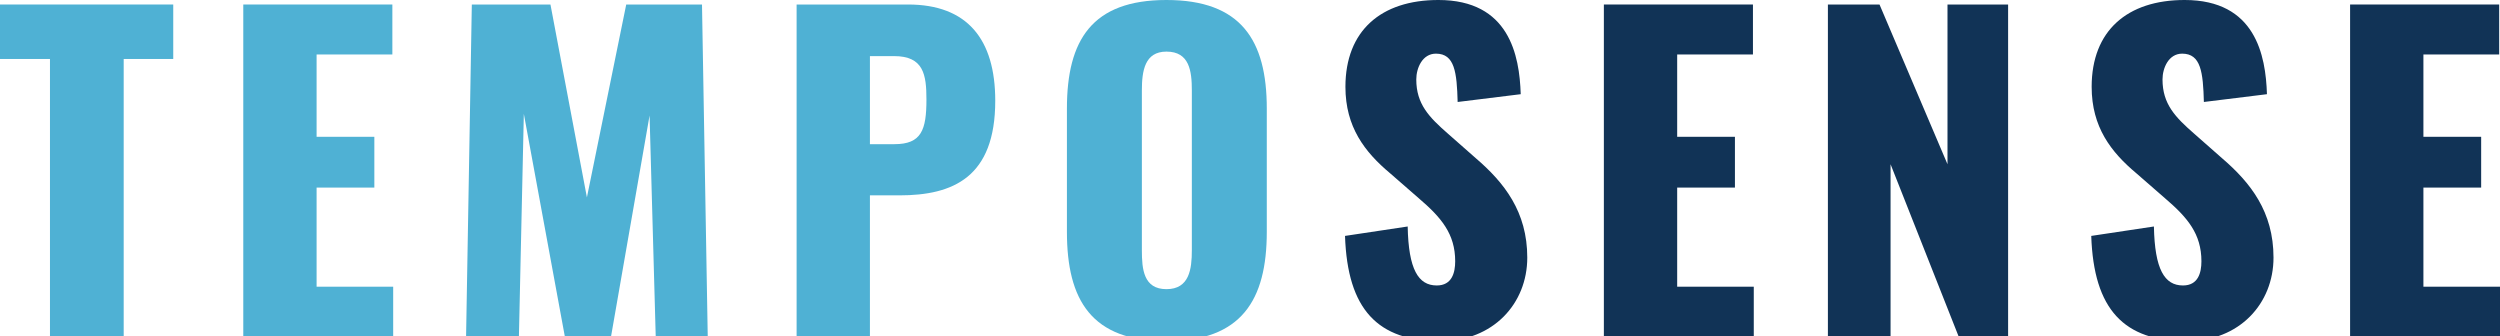
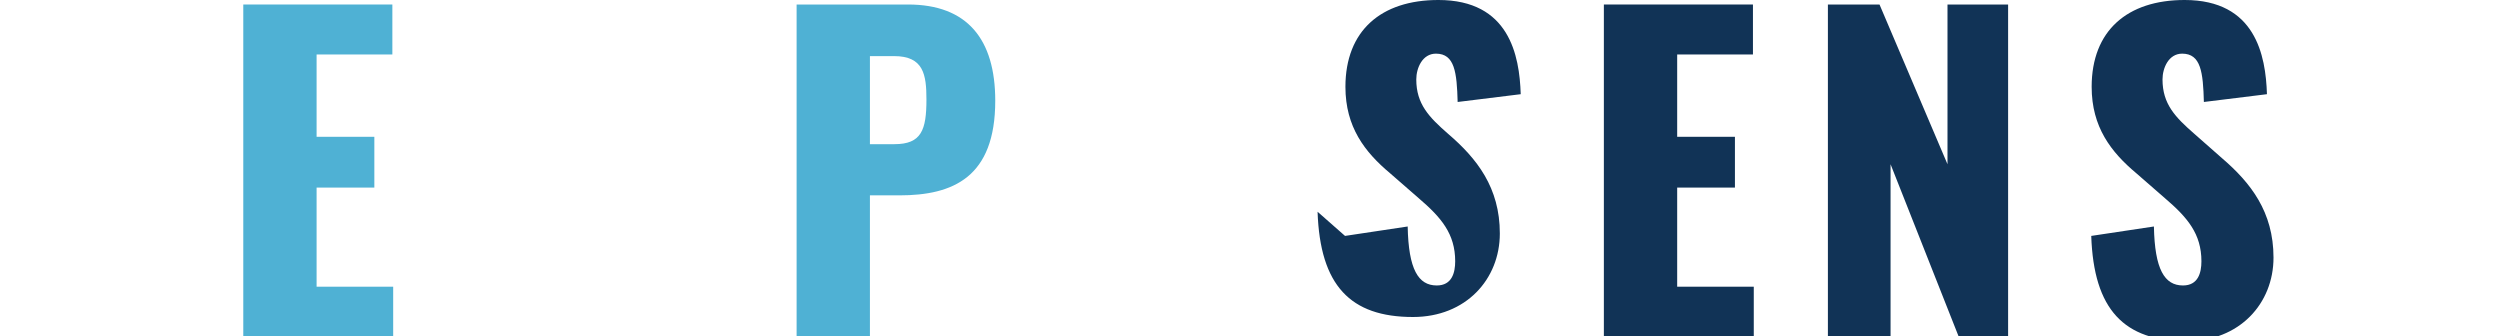
<svg xmlns="http://www.w3.org/2000/svg" width="183.12" height="24.63" viewBox="0 0 183.12 24.63">
-   <path d="M3.66,4.32H0V.33h12.69v3.99h-3.63v20.31H3.66V4.32Z" fill="#4fb1d4" stroke-width="0" />
  <path d="M17.82.33h10.92v3.66h-5.55v6.03h4.23v3.72h-4.23v7.26h5.61v3.63h-10.98V.33Z" fill="#4fb1d4" stroke-width="0" />
-   <path d="M34.56.33h5.76l2.67,14.13L45.87.33h5.55l.42,24.3h-3.81l-.45-16.17-2.82,16.17h-3.39l-3-16.29-.36,16.29h-3.87l.42-24.3Z" fill="#4fb1d4" stroke-width="0" />
  <path d="M58.35.33h8.16c4.35,0,6.39,2.55,6.39,7.05,0,5.61-3.09,6.93-7.02,6.93h-2.16v10.32h-5.37V.33ZM65.52,10.56c1.98,0,2.34-1.05,2.34-3.27,0-1.83-.21-3.18-2.37-3.18h-1.77v6.45h1.8Z" fill="#4fb1d4" stroke-width="0" />
-   <path d="M78.15,16.98V7.95c0-5.01,1.83-7.95,7.29-7.95s7.35,2.94,7.35,7.95v9.03c0,5.01-1.86,8.01-7.35,8.01s-7.29-3-7.29-8.01ZM87.3,18.33V6.63c0-1.44-.18-2.85-1.86-2.85-1.59,0-1.8,1.41-1.8,2.85v11.7c0,1.38.12,2.85,1.8,2.85s1.86-1.47,1.86-2.85Z" fill="#4fb1d4" stroke-width="0" />
-   <path d="M98.52,17.28l4.59-.69c.06,3.15.78,4.32,2.13,4.32,1.11,0,1.35-.93,1.35-1.77,0-2.01-1.02-3.21-2.67-4.62l-2.1-1.83c-1.86-1.56-3.27-3.39-3.27-6.33,0-4.11,2.61-6.36,6.81-6.36,5.19,0,5.94,4.05,6.03,6.9l-4.62.57c-.06-2.16-.21-3.54-1.59-3.54-.99,0-1.44,1.05-1.44,1.89,0,1.8.93,2.76,2.34,3.99l2.01,1.77c2.1,1.8,3.78,3.93,3.78,7.29s-2.49,6.12-6.36,6.12c-4.59,0-6.81-2.31-6.99-7.71Z" fill="#113356" stroke-width="0" />
+   <path d="M98.52,17.28l4.59-.69c.06,3.15.78,4.32,2.13,4.32,1.11,0,1.35-.93,1.35-1.77,0-2.01-1.02-3.21-2.67-4.62l-2.1-1.83c-1.86-1.56-3.27-3.39-3.27-6.33,0-4.11,2.61-6.36,6.81-6.36,5.19,0,5.94,4.05,6.03,6.9l-4.62.57c-.06-2.16-.21-3.54-1.59-3.54-.99,0-1.44,1.05-1.44,1.89,0,1.8.93,2.76,2.34,3.99c2.1,1.8,3.78,3.93,3.78,7.29s-2.49,6.12-6.36,6.12c-4.59,0-6.81-2.31-6.99-7.71Z" fill="#113356" stroke-width="0" />
  <path d="M117.48.33h10.92v3.66h-5.55v6.03h4.23v3.72h-4.23v7.26h5.61v3.63h-10.98V.33Z" fill="#113356" stroke-width="0" />
  <path d="M133.89.33h3.78l4.98,11.7V.33h4.44v24.3h-3.63l-4.98-12.6v12.6h-4.59V.33Z" fill="#113356" stroke-width="0" />
  <path d="M153.18,17.28l4.59-.69c.06,3.15.78,4.32,2.13,4.32,1.11,0,1.35-.93,1.35-1.77,0-2.01-1.02-3.21-2.67-4.62l-2.1-1.83c-1.86-1.56-3.27-3.39-3.27-6.33,0-4.11,2.61-6.36,6.81-6.36,5.19,0,5.94,4.05,6.03,6.9l-4.62.57c-.06-2.16-.21-3.54-1.59-3.54-.99,0-1.44,1.05-1.44,1.89,0,1.8.93,2.76,2.34,3.99l2.01,1.77c2.1,1.8,3.78,3.93,3.78,7.29s-2.49,6.12-6.36,6.12c-4.59,0-6.81-2.31-6.99-7.71Z" fill="#113356" stroke-width="0" />
-   <path d="M172.14.33h10.92v3.66h-5.55v6.03h4.23v3.72h-4.23v7.26h5.61v3.63h-10.98V.33Z" fill="#113356" stroke-width="0" />
</svg>